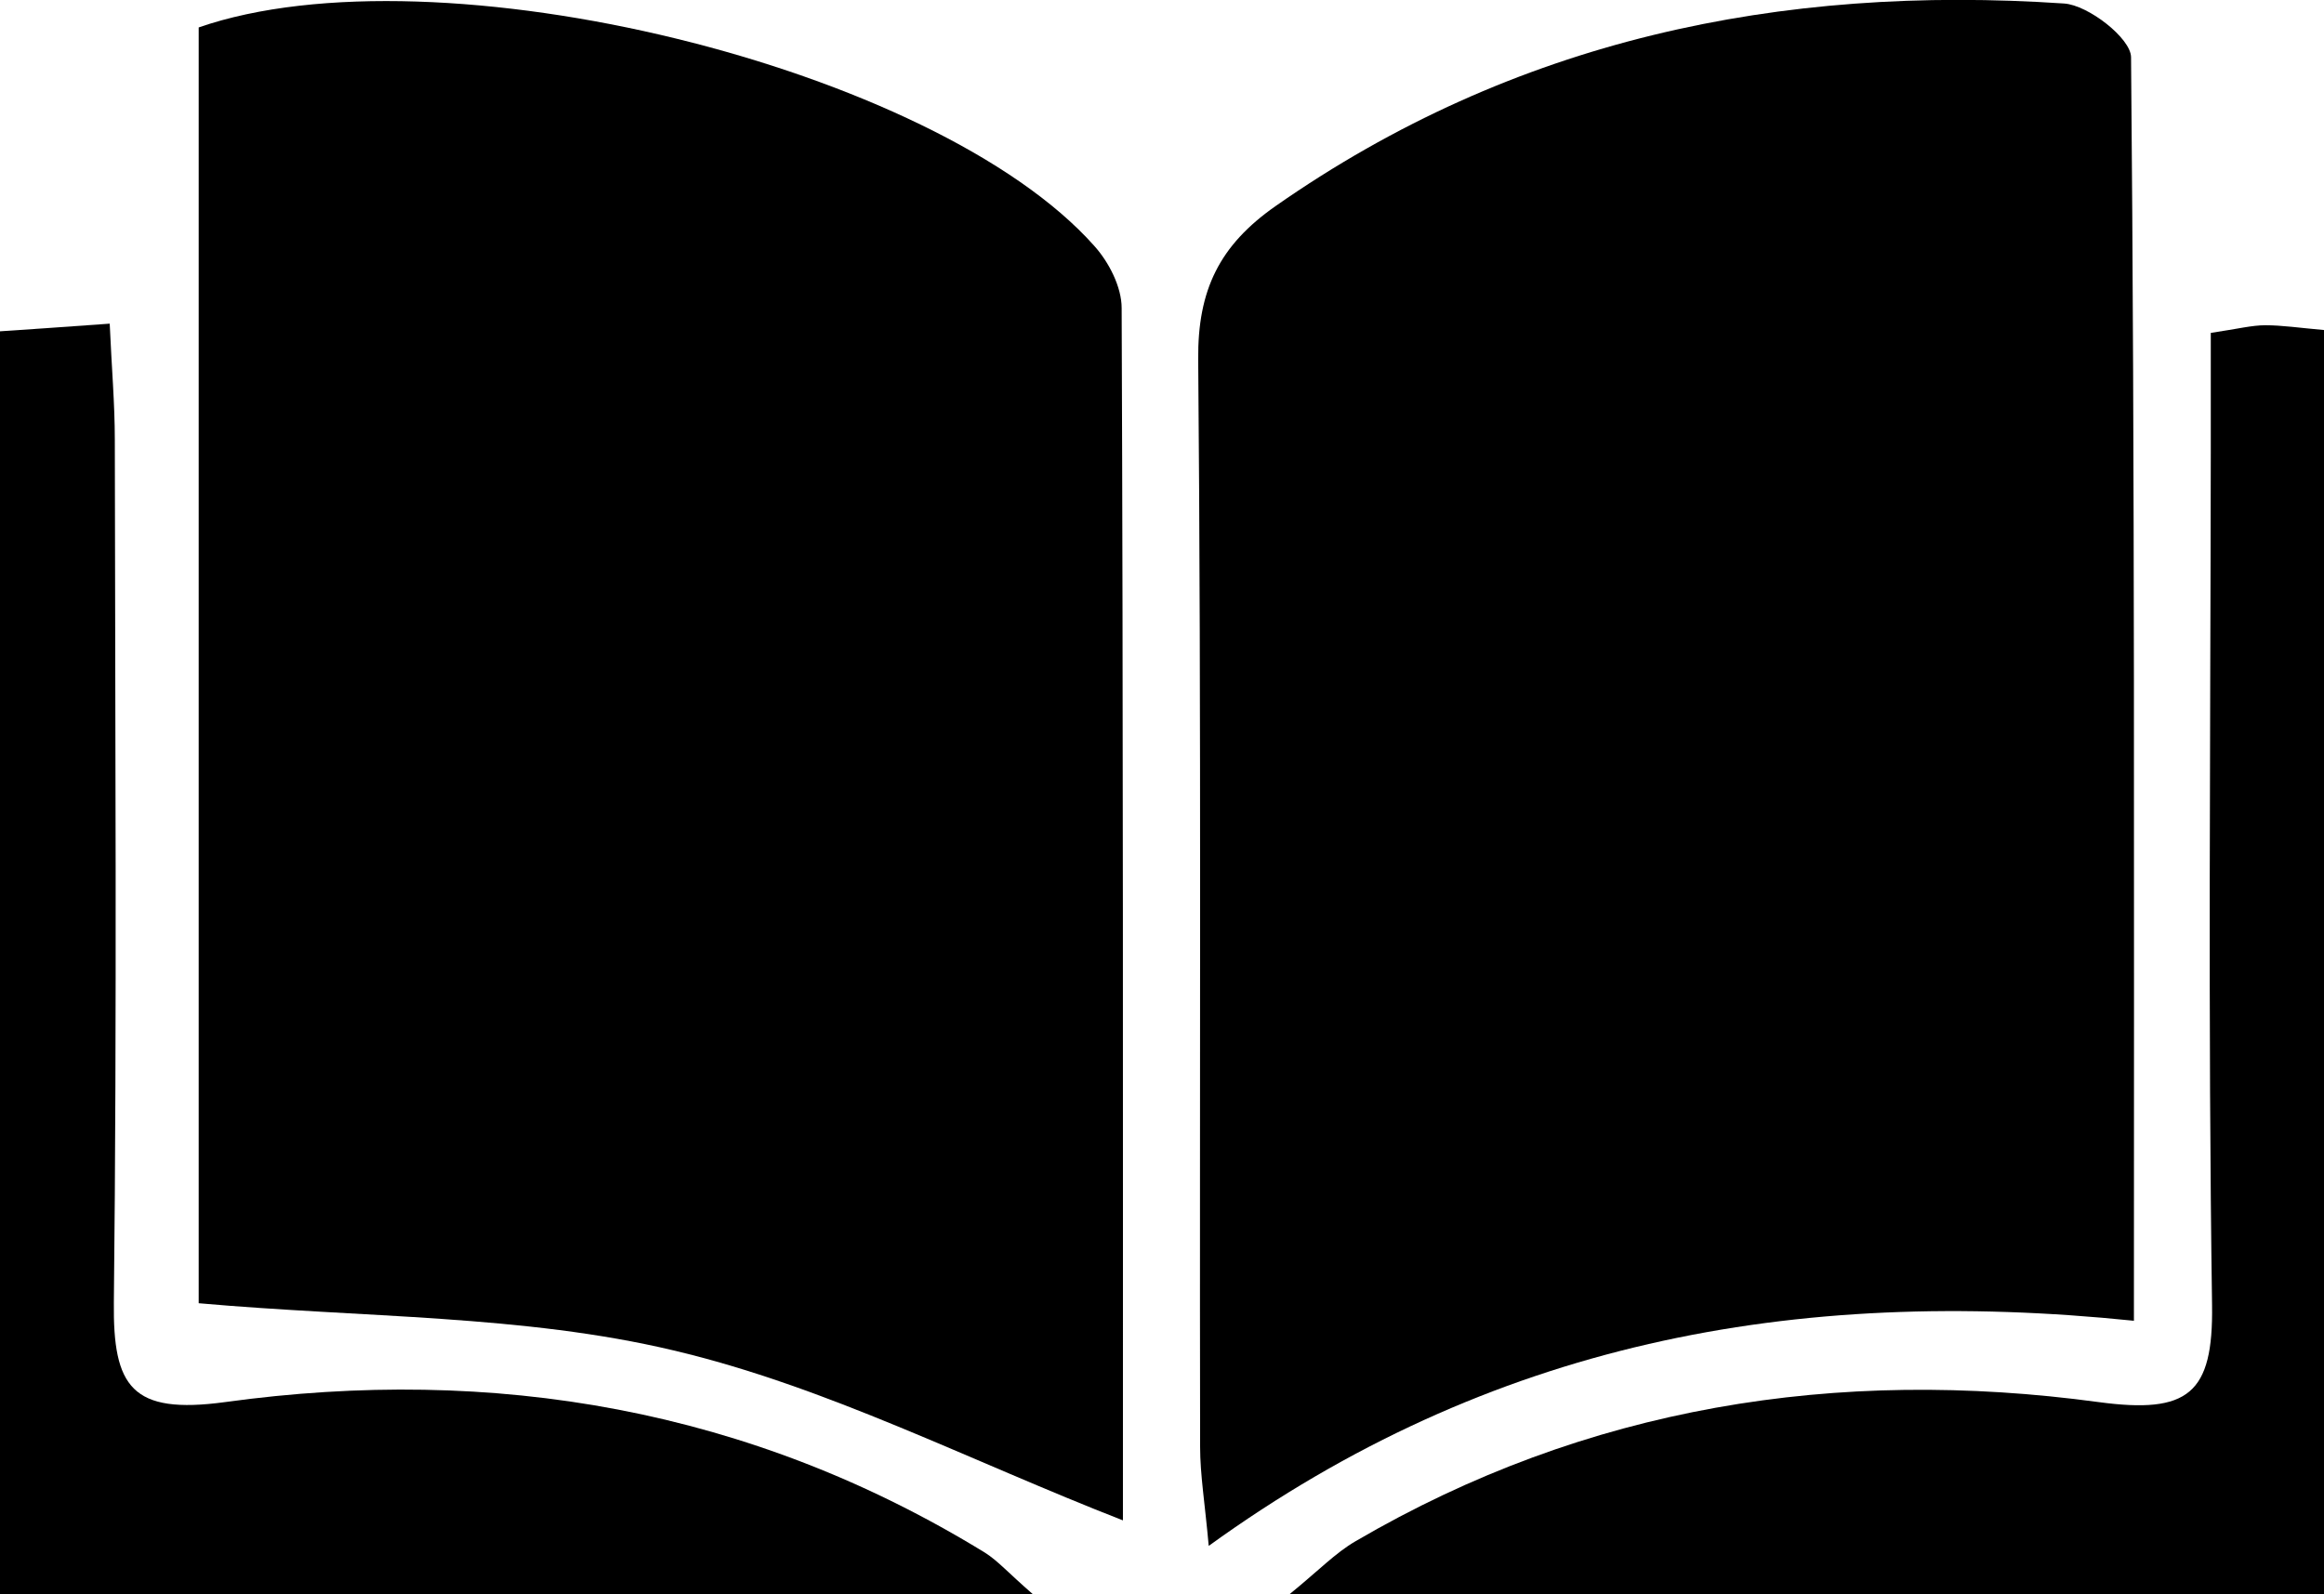
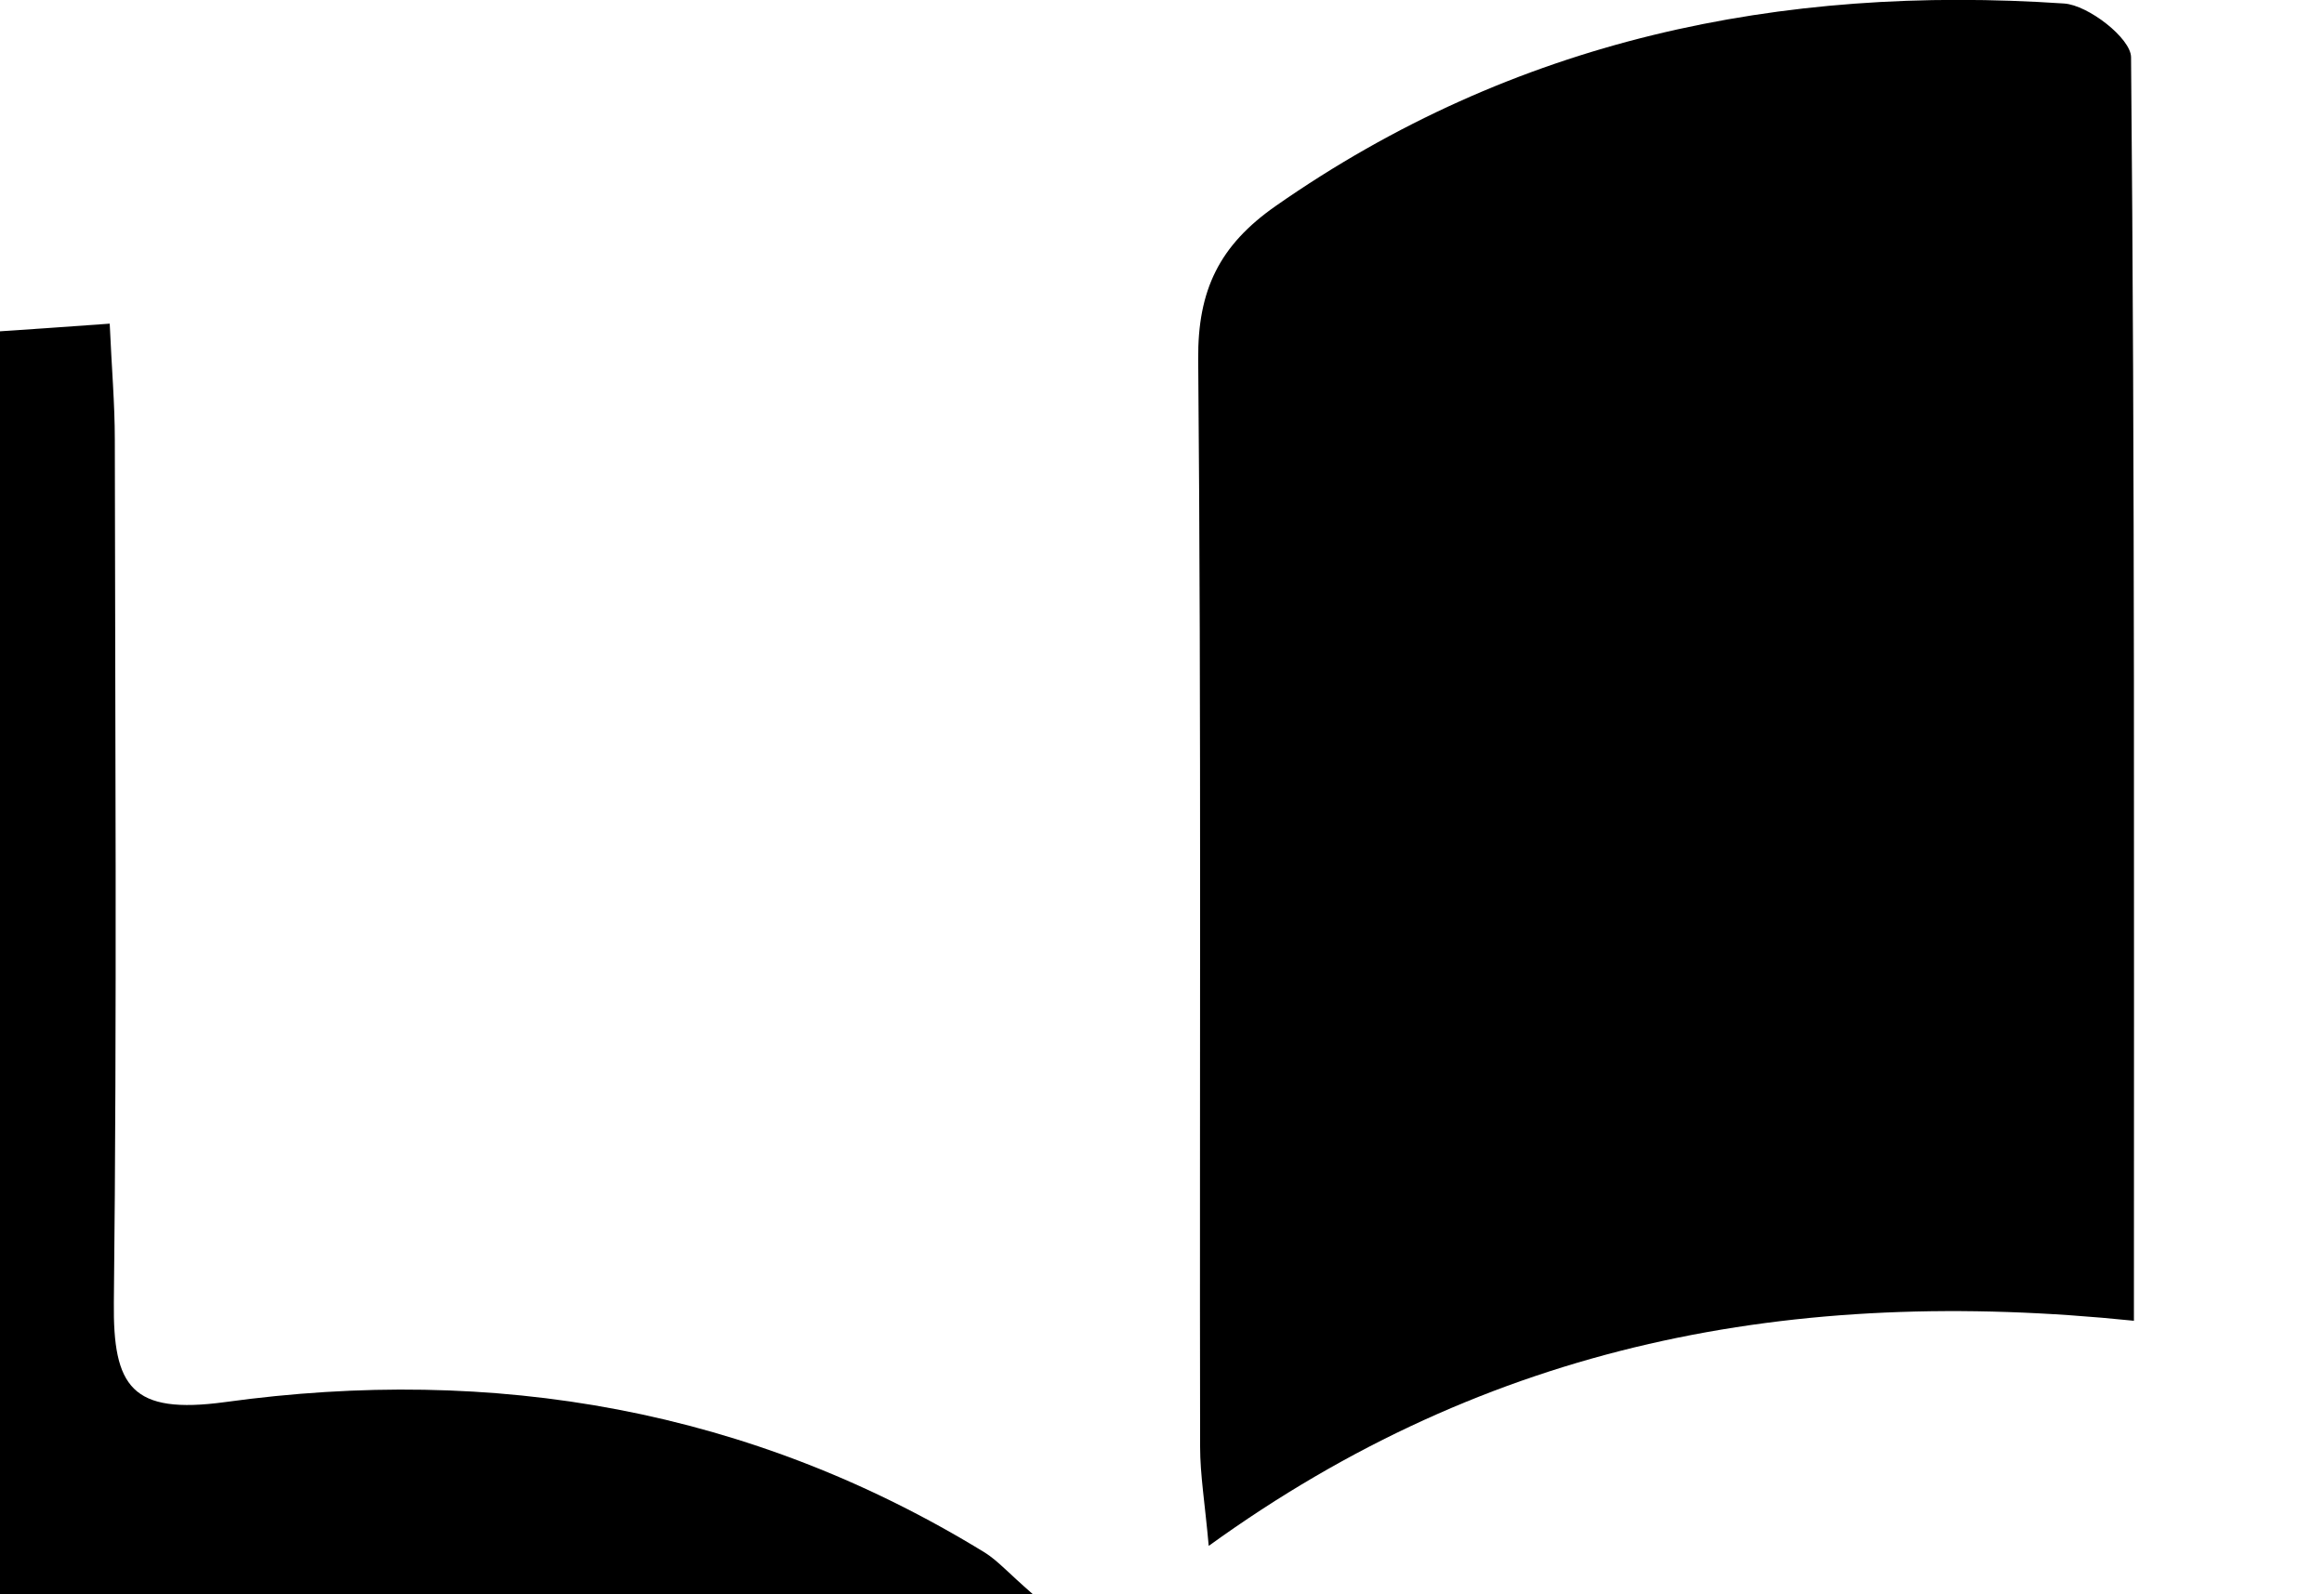
<svg xmlns="http://www.w3.org/2000/svg" id="Layer_2" data-name="Layer 2" viewBox="0 0 72.87 50">
  <defs>
    <style>
      .cls-1 {
        stroke-width: 0px;
      }
    </style>
  </defs>
  <g id="Layer_1-2" data-name="Layer 1">
    <g>
-       <path class="cls-1" d="M6.23,40.87V.86c7.47-2.59,23.09,1.24,28.08,6.85.46.51.86,1.29.86,1.95.05,12.73.04,25.47.04,38.02-4.8-1.87-9.3-4.2-14.09-5.33-4.71-1.12-9.71-1.02-14.89-1.48Z" />
      <path class="cls-1" d="M66.91,41.42c-10.7-1.1-20.2.69-29.01,7.06-.12-1.34-.27-2.23-.27-3.11-.02-11.37.04-22.73-.06-34.1-.02-2.18.67-3.58,2.43-4.81C47.47,1.24,55.81-.49,64.72.11c.76.05,2.09,1.09,2.1,1.68.12,13.05.09,26.11.09,39.63Z" />
-       <path class="cls-1" d="M69.32,10.44c.87-.13,1.29-.24,1.71-.24.53,0,1.05.08,1.84.15v39.64h-32.43c.9-.73,1.43-1.29,2.07-1.66,7.24-4.23,15.1-5.47,23.29-4.36,2.82.38,3.6-.26,3.56-3.04-.13-8.91-.05-17.82-.04-26.73,0-1.17,0-2.33,0-3.74Z" />
      <path class="cls-1" d="M32.37,50H0V10.39c1.05-.07,2.06-.14,3.44-.24.06,1.37.16,2.51.16,3.64.01,9.02.07,18.03-.03,27.05-.03,2.65.55,3.53,3.49,3.13,8.42-1.16,16.47.21,23.82,4.72.4.25.73.63,1.5,1.3Z" />
    </g>
  </g>
</svg>